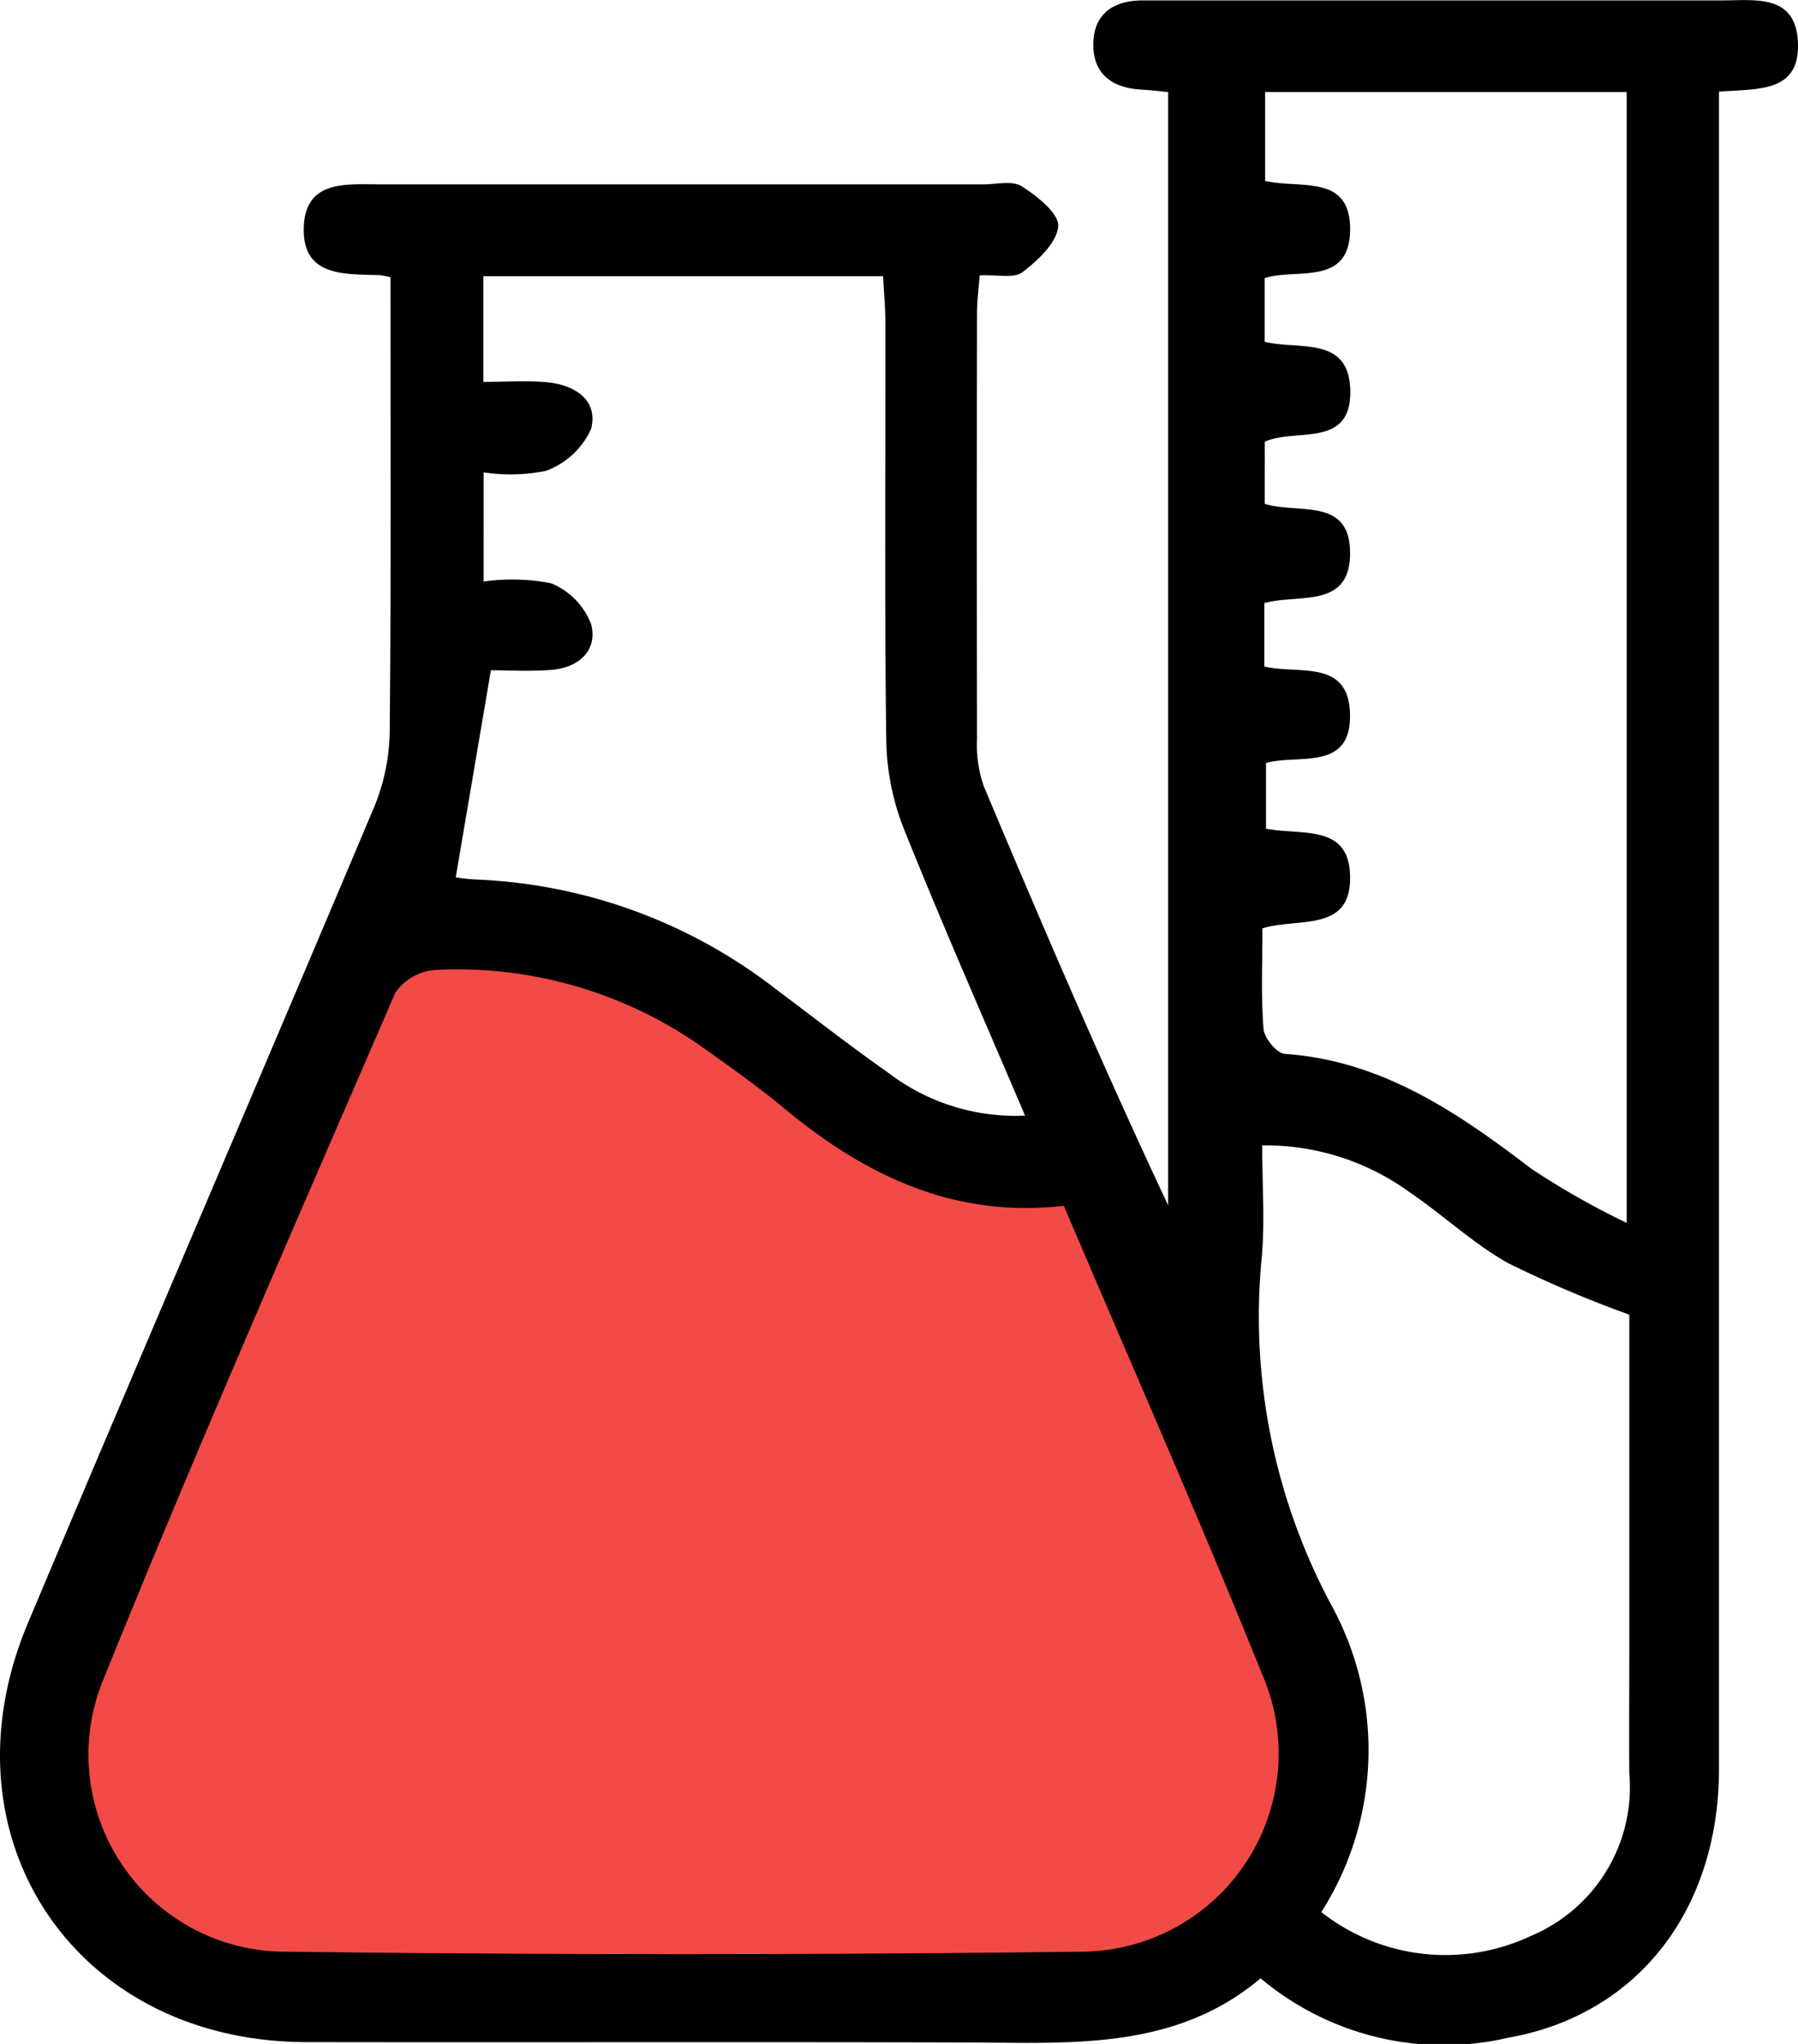
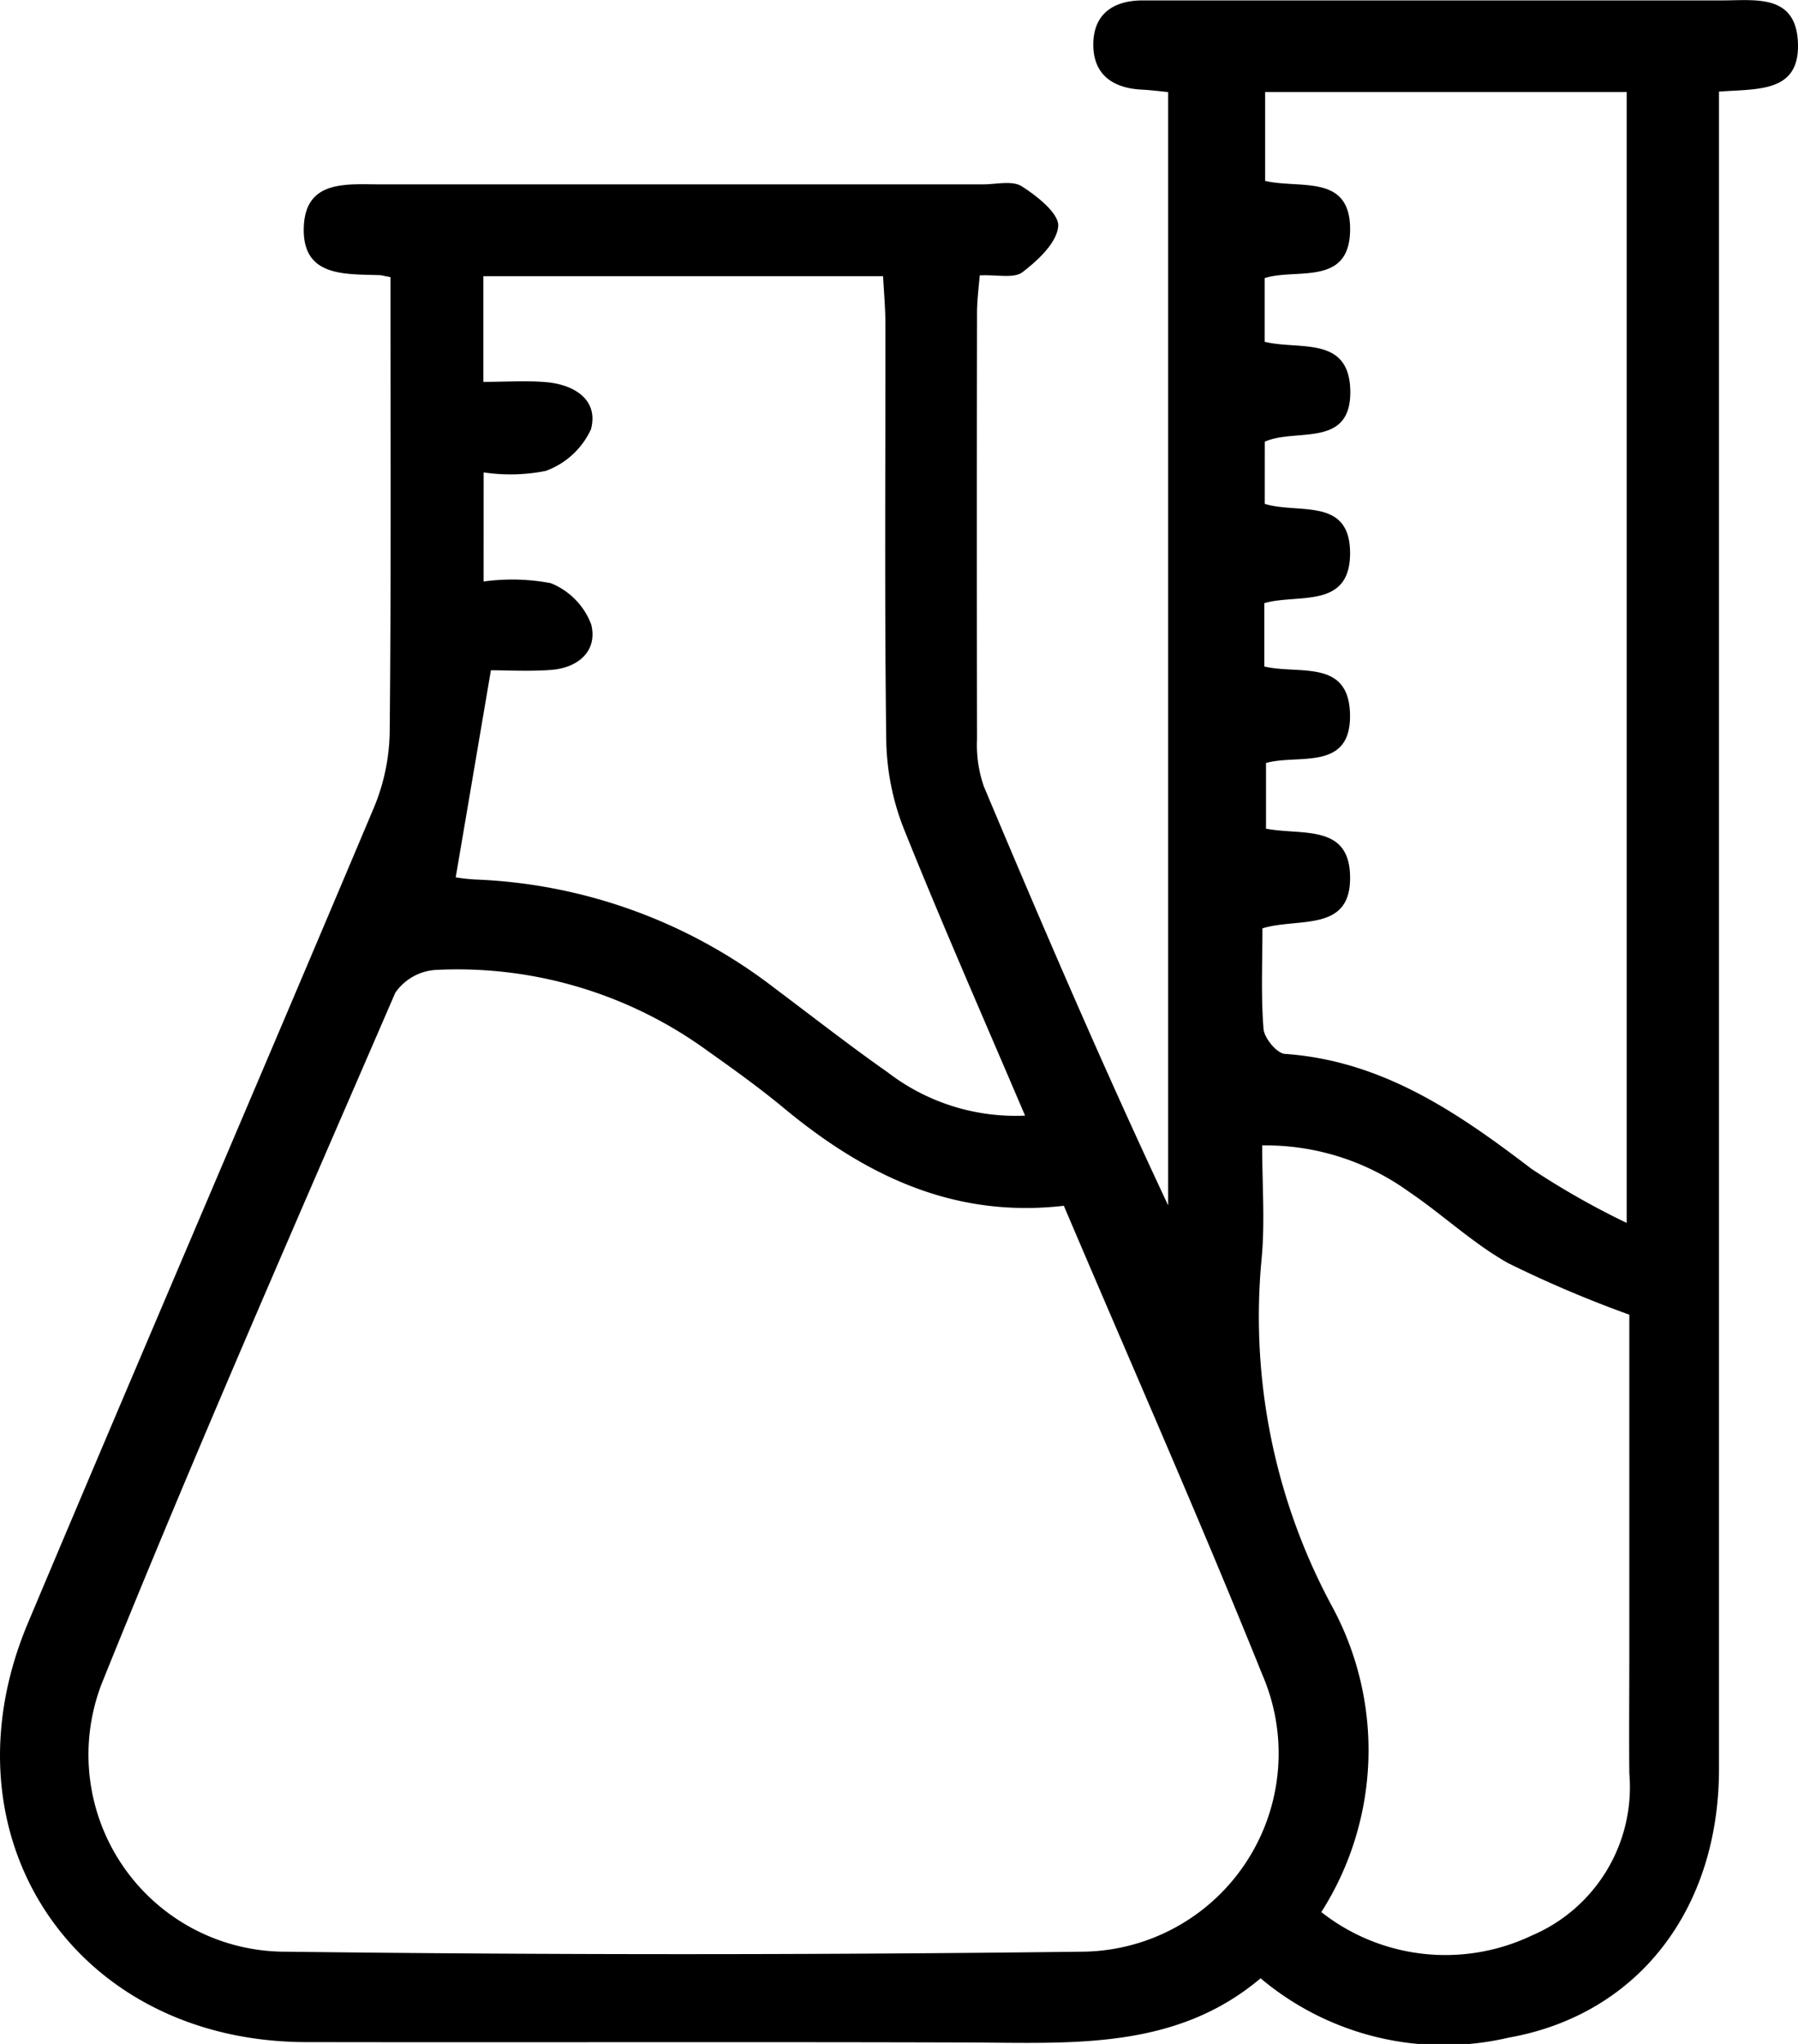
<svg xmlns="http://www.w3.org/2000/svg" width="56.482" height="64.184" viewBox="0 0 56.482 64.184">
  <defs>
    <clipPath id="clip-path">
      <rect id="Rectangle_44585" data-name="Rectangle 44585" width="56.482" height="64.184" fill="none" />
    </clipPath>
  </defs>
  <g id="Group_60920" data-name="Group 60920" transform="translate(0 0)">
-     <path id="Path_50436" data-name="Path 50436" d="M10.694,11.979.309,36.937l1.239,4.651,5.737,4.187h27.9l5.271-4.34.777-4.807-3.876-10.7-3.1-6.048-2.791-.619-7.6-3.721L15.19,11.979Z" transform="translate(0.441 17.116)" fill="#f24a46" />
    <g id="Group_60919" data-name="Group 60919" transform="translate(0 0)">
      <g id="Group_60918" data-name="Group 60918" clip-path="url(#clip-path)">
-         <path id="Path_50437" data-name="Path 50437" d="M12.265,8.7c-.233-.044-.277-.058-.321-.061-1.11-.039-2.465.07-2.4-1.525.061-1.489,1.37-1.324,2.429-1.326q9.451,0,18.906,0c.413,0,.921-.129,1.219.061.483.306,1.176.857,1.144,1.253-.041.517-.636,1.071-1.122,1.443-.27.206-.8.073-1.343.1-.032.393-.085.787-.085,1.183q-.011,6.693,0,13.385a3.961,3.961,0,0,0,.214,1.479c1.851,4.4,3.736,8.787,5.79,13.157V2.89c-.24-.024-.539-.063-.84-.078-.913-.049-1.518-.483-1.511-1.428S34.97.014,35.89.011q1.519,0,3.036,0,7.589,0,15.18,0c1.047,0,2.327-.211,2.375,1.353C56.528,2.909,55.234,2.783,54,2.875V4.483q0,25.528,0,51.061c0,4.413-2.545,7.719-6.606,8.44A8.942,8.942,0,0,1,39.6,62.121c-2.677,2.261-5.926,2.028-9.145,2.016-6.946-.022-13.893,0-20.839-.012C2.344,64.111-1.948,57.674.877,50.966c3.6-8.549,7.269-17.072,10.874-25.619a6.417,6.417,0,0,0,.491-2.38c.046-4.731.024-9.463.024-14.267M33.42,37.862c-3.461.4-6.247-.959-8.778-3.053-.777-.644-1.6-1.236-2.424-1.819a13.351,13.351,0,0,0-8.549-2.533,1.667,1.667,0,0,0-1.253.719C9.3,38.377,6.14,45.564,3.206,52.841a6.187,6.187,0,0,0,5.781,8.445q12.478.153,24.959,0A6.226,6.226,0,0,0,39.66,52.6c-1.972-4.894-4.107-9.723-6.24-14.736m6.31-22.044c1.047.328,2.662-.221,2.681,1.518.019,1.812-1.642,1.292-2.694,1.6v1.989c1.064.26,2.635-.248,2.691,1.467.061,1.853-1.635,1.273-2.638,1.564v2.062c1.122.216,2.592-.155,2.64,1.46C42.47,29.3,40.8,28.8,39.658,29.15c0,1.059-.049,2.113.034,3.157.022.289.418.768.668.785,3.058.214,5.421,1.834,7.748,3.609A25.026,25.026,0,0,0,51.1,38.4V2.887H39.743V5.678c1.093.26,2.667-.231,2.669,1.513,0,1.819-1.688,1.219-2.684,1.54v2c1.081.267,2.64-.2,2.689,1.508.051,1.86-1.712,1.188-2.686,1.63ZM15.192,18.259a6.534,6.534,0,0,1,2.108.051,2.251,2.251,0,0,1,1.273,1.3c.206.831-.41,1.365-1.275,1.426-.673.049-1.353.01-1.877.01-.384,2.261-.738,4.348-1.115,6.56-.124-.126-.1-.075-.066-.07a5.833,5.833,0,0,0,.68.08,16.426,16.426,0,0,1,9.426,3.422c1.178.882,2.337,1.79,3.539,2.633a6.586,6.586,0,0,0,4.316,1.36c-1.307-3.065-2.6-6-3.794-8.972a7.91,7.91,0,0,1-.566-2.788c-.058-4.365-.022-8.732-.027-13.1,0-.486-.046-.974-.073-1.5H15.185V11.99c.717,0,1.358-.046,1.987.01.877.08,1.635.556,1.394,1.474a2.5,2.5,0,0,1-1.423,1.312,5.665,5.665,0,0,1-1.95.046ZM41.508,60.042a6.309,6.309,0,0,0,6.6.741,5.064,5.064,0,0,0,3.075-5.1c-.012-1.244,0-2.485,0-3.728V41.282a36.461,36.461,0,0,1-3.8-1.615c-1.115-.624-2.067-1.533-3.133-2.252a7.68,7.68,0,0,0-4.6-1.448c0,1.261.09,2.412-.017,3.544A19.166,19.166,0,0,0,41.822,50.4a9.464,9.464,0,0,1-.313,9.64" transform="translate(0 0.002)" />
+         <path id="Path_50437" data-name="Path 50437" d="M12.265,8.7c-.233-.044-.277-.058-.321-.061-1.11-.039-2.465.07-2.4-1.525.061-1.489,1.37-1.324,2.429-1.326q9.451,0,18.906,0c.413,0,.921-.129,1.219.061.483.306,1.176.857,1.144,1.253-.041.517-.636,1.071-1.122,1.443-.27.206-.8.073-1.343.1-.032.393-.085.787-.085,1.183q-.011,6.693,0,13.385a3.961,3.961,0,0,0,.214,1.479c1.851,4.4,3.736,8.787,5.79,13.157V2.89c-.24-.024-.539-.063-.84-.078-.913-.049-1.518-.483-1.511-1.428S34.97.014,35.89.011q1.519,0,3.036,0,7.589,0,15.18,0c1.047,0,2.327-.211,2.375,1.353C56.528,2.909,55.234,2.783,54,2.875V4.483q0,25.528,0,51.061c0,4.413-2.545,7.719-6.606,8.44A8.942,8.942,0,0,1,39.6,62.121c-2.677,2.261-5.926,2.028-9.145,2.016-6.946-.022-13.893,0-20.839-.012C2.344,64.111-1.948,57.674.877,50.966c3.6-8.549,7.269-17.072,10.874-25.619a6.417,6.417,0,0,0,.491-2.38c.046-4.731.024-9.463.024-14.267M33.42,37.862c-3.461.4-6.247-.959-8.778-3.053-.777-.644-1.6-1.236-2.424-1.819a13.351,13.351,0,0,0-8.549-2.533,1.667,1.667,0,0,0-1.253.719C9.3,38.377,6.14,45.564,3.206,52.841a6.187,6.187,0,0,0,5.781,8.445q12.478.153,24.959,0A6.226,6.226,0,0,0,39.66,52.6c-1.972-4.894-4.107-9.723-6.24-14.736m6.31-22.044c1.047.328,2.662-.221,2.681,1.518.019,1.812-1.642,1.292-2.694,1.6v1.989c1.064.26,2.635-.248,2.691,1.467.061,1.853-1.635,1.273-2.638,1.564v2.062c1.122.216,2.592-.155,2.64,1.46C42.47,29.3,40.8,28.8,39.658,29.15c0,1.059-.049,2.113.034,3.157.022.289.418.768.668.785,3.058.214,5.421,1.834,7.748,3.609A25.026,25.026,0,0,0,51.1,38.4V2.887H39.743V5.678c1.093.26,2.667-.231,2.669,1.513,0,1.819-1.688,1.219-2.684,1.54v2c1.081.267,2.64-.2,2.689,1.508.051,1.86-1.712,1.188-2.686,1.63ZM15.192,18.259a6.534,6.534,0,0,1,2.108.051,2.251,2.251,0,0,1,1.273,1.3c.206.831-.41,1.365-1.275,1.426-.673.049-1.353.01-1.877.01-.384,2.261-.738,4.348-1.115,6.56-.124-.126-.1-.075-.066-.07a5.833,5.833,0,0,0,.68.08,16.426,16.426,0,0,1,9.426,3.422c1.178.882,2.337,1.79,3.539,2.633a6.586,6.586,0,0,0,4.316,1.36c-1.307-3.065-2.6-6-3.794-8.972a7.91,7.91,0,0,1-.566-2.788c-.058-4.365-.022-8.732-.027-13.1,0-.486-.046-.974-.073-1.5H15.185V11.99c.717,0,1.358-.046,1.987.01.877.08,1.635.556,1.394,1.474a2.5,2.5,0,0,1-1.423,1.312,5.665,5.665,0,0,1-1.95.046M41.508,60.042a6.309,6.309,0,0,0,6.6.741,5.064,5.064,0,0,0,3.075-5.1c-.012-1.244,0-2.485,0-3.728V41.282a36.461,36.461,0,0,1-3.8-1.615c-1.115-.624-2.067-1.533-3.133-2.252a7.68,7.68,0,0,0-4.6-1.448c0,1.261.09,2.412-.017,3.544A19.166,19.166,0,0,0,41.822,50.4a9.464,9.464,0,0,1-.313,9.64" transform="translate(0 0.002)" />
      </g>
    </g>
  </g>
</svg>